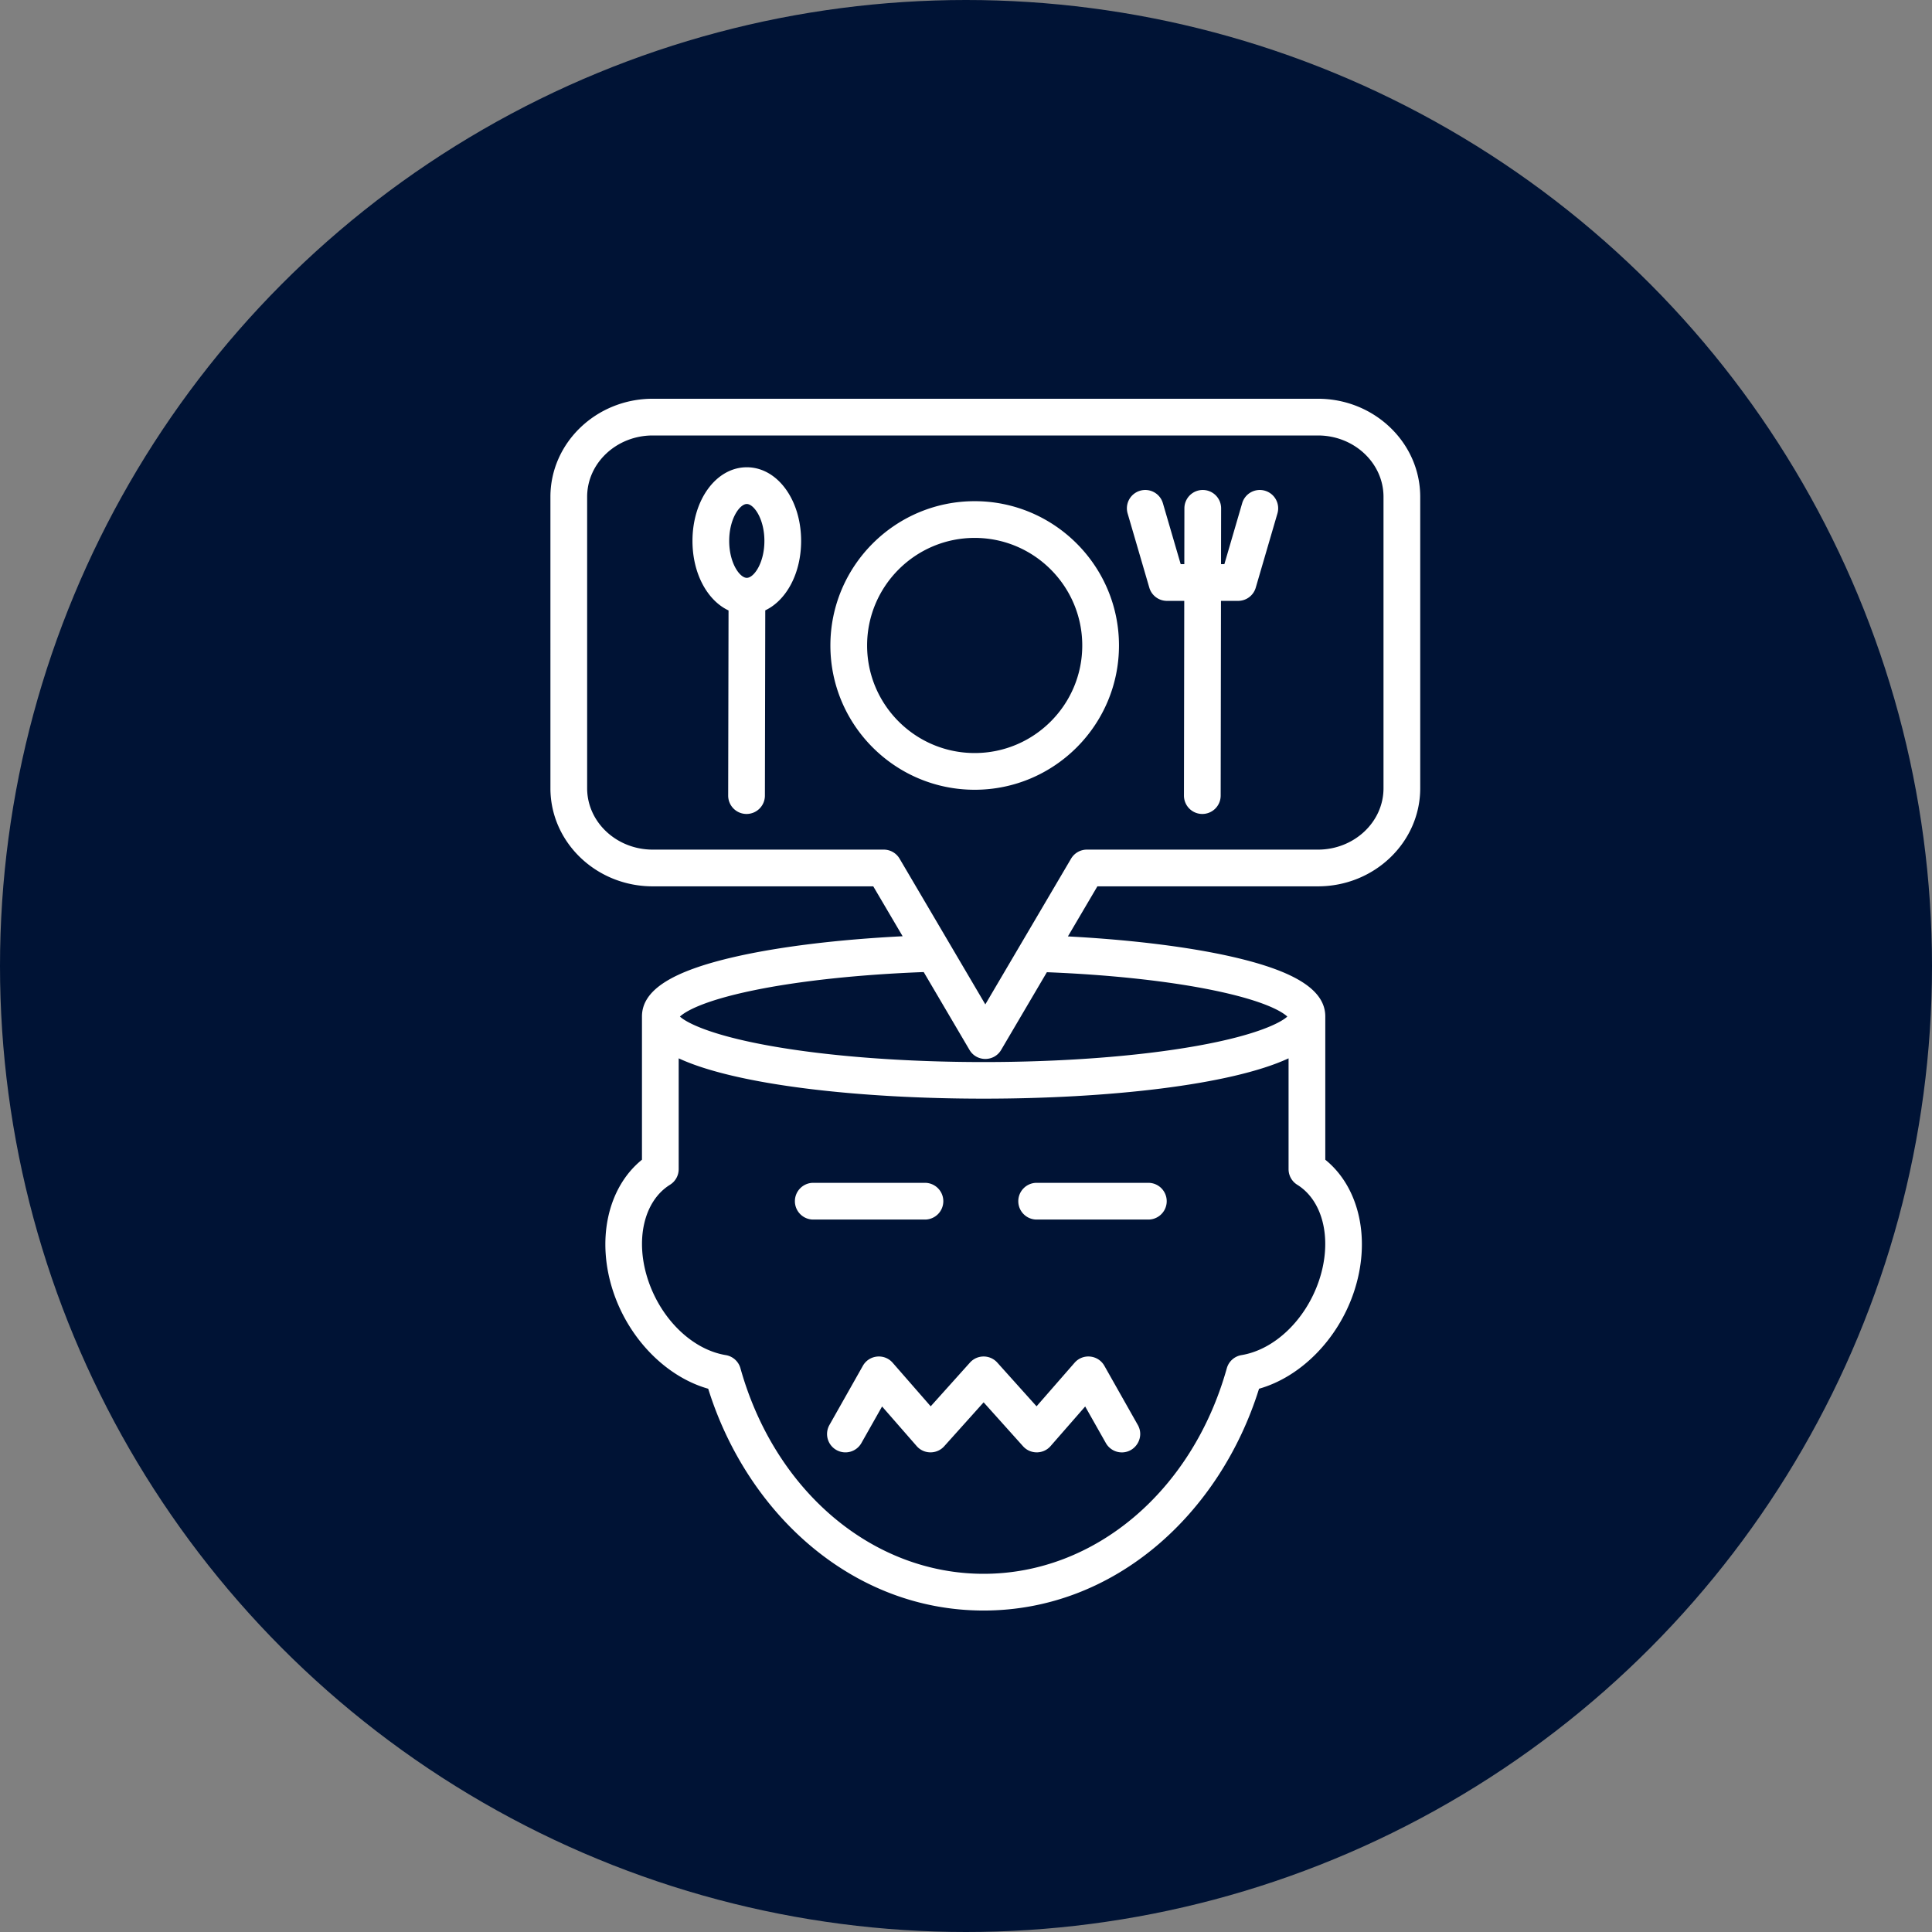
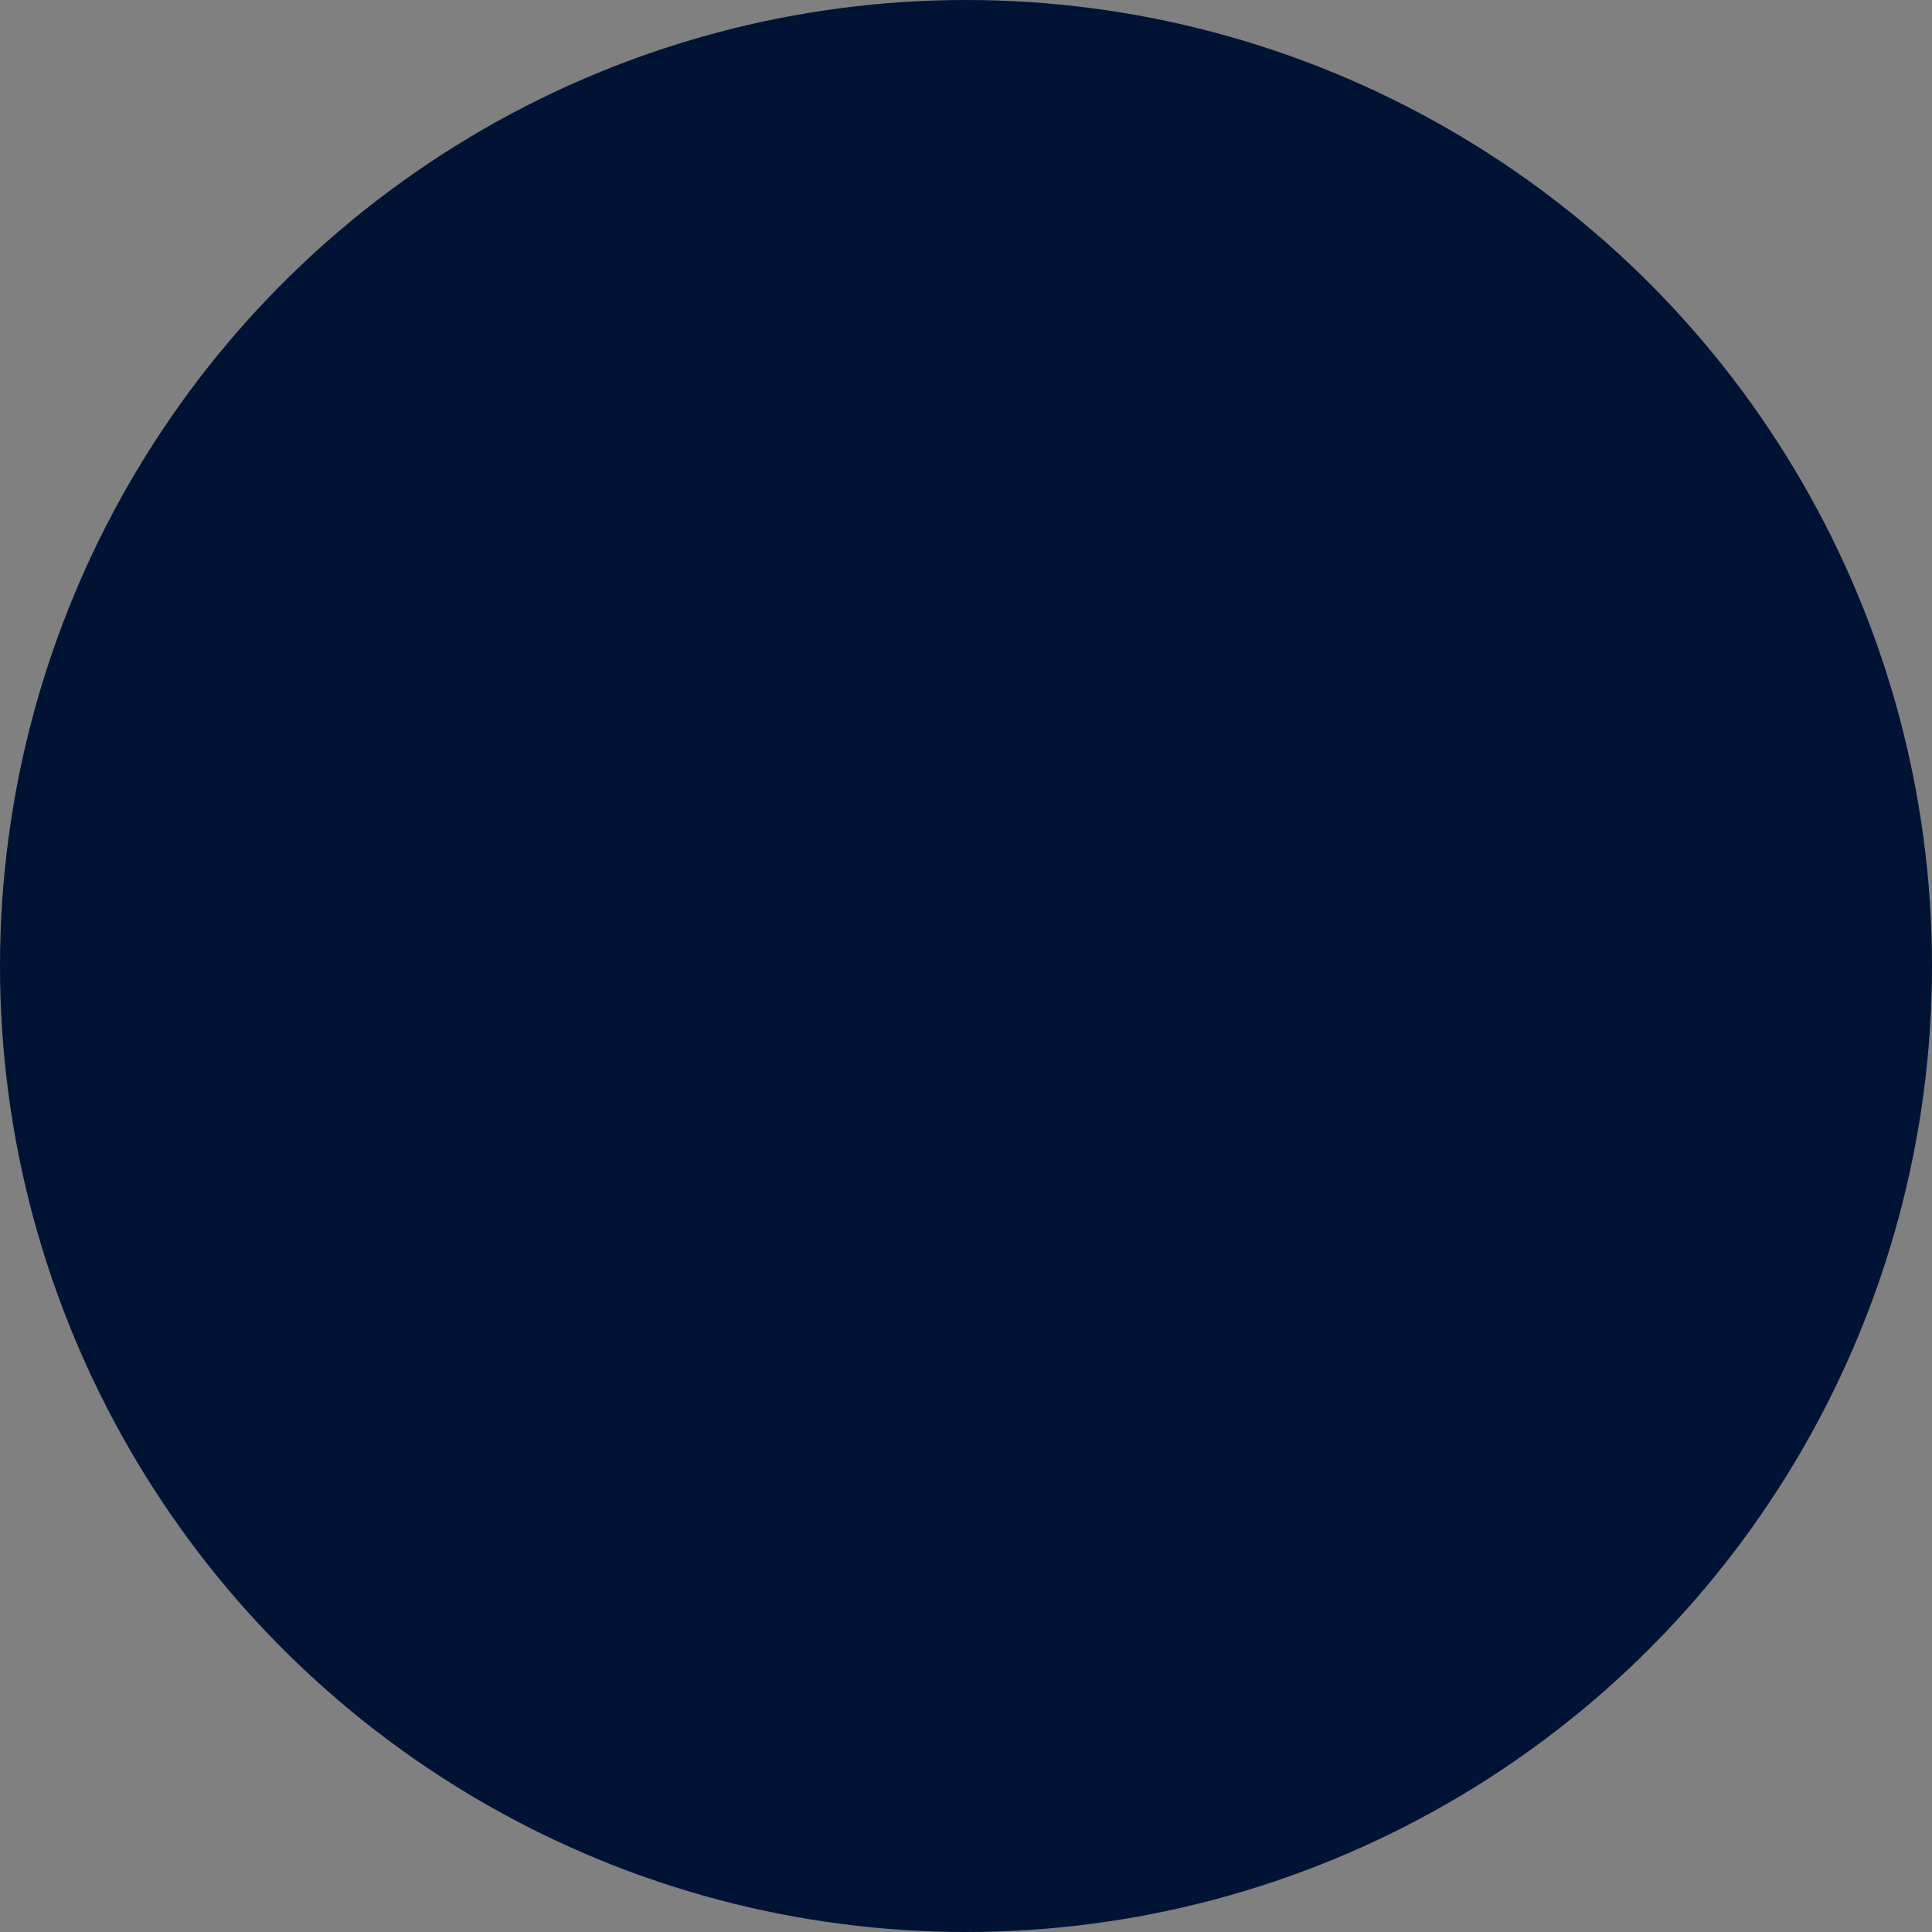
<svg xmlns="http://www.w3.org/2000/svg" width="512" height="512" x="0" y="0" viewBox="0 0 500 500" style="enable-background:new 0 0 512 512" xml:space="preserve">
  <rect x="0" y="0" width="500" height="500" fill="#808080" stroke="none" />
  <circle r="250" cx="250" cy="250" fill="#001335" />
  <g transform="matrix(0.72,0,0,0.72,75,80)">
-     <path fill-rule="evenodd" d="M157.938 83.318c0 7.982 3.808 13.276 6.328 13.276 2.517 0 6.325-5.294 6.325-13.276s-3.808-13.27-6.325-13.27c-2.521-.001-6.328 5.288-6.328 13.27zm25.853 0c0 11.675-5.303 21.358-12.89 24.957l-.13 66.609c-.007 3.638-2.961 6.582-6.612 6.579a6.595 6.595 0 0 1-6.587-6.609l.13-66.544c-7.626-3.582-12.963-13.282-12.963-24.992 0-14.842 8.578-26.47 19.527-26.47 10.947-.001 19.525 11.628 19.525 26.47zm166.723-18.044a6.595 6.595 0 0 0-8.185 4.476l-6.403 21.919h-1.201l.032-20.054a6.599 6.599 0 0 0-6.599-6.609 6.603 6.603 0 0 0-6.601 6.585l-.03 20.078h-1.301l-6.403-21.919a6.594 6.594 0 0 0-8.186-4.476 6.589 6.589 0 0 0-4.483 8.18l7.79 26.663a6.598 6.598 0 0 0 6.334 4.751h6.227l-.107 69.986a6.595 6.595 0 0 0 6.599 6.609 6.597 6.597 0 0 0 6.599-6.591l.107-70.004h6.168a6.597 6.597 0 0 0 6.334-4.751l7.791-26.663a6.585 6.585 0 0 0-4.482-8.18zm-65.672 55.628c0-21.323-17.345-38.666-38.665-38.666-21.321 0-38.667 17.343-38.667 38.666 0 21.317 17.345 38.66 38.667 38.66 21.32 0 38.665-17.343 38.665-38.66zm13.2 0c0 28.592-23.268 51.86-51.865 51.86-28.6 0-51.866-23.268-51.866-51.86 0-28.603 23.266-51.866 51.866-51.866 28.597.001 51.865 23.263 51.865 51.866zm95.083-53.426v104.743c0 12.16-10.573 22.059-23.57 22.059h-83.049a6.598 6.598 0 0 0-5.686 3.255l-30.819 52.38-30.817-52.38a6.603 6.603 0 0 0-5.688-3.255h-83.049c-12.997 0-23.57-9.899-23.57-22.059V67.476c0-12.154 10.572-22.059 23.57-22.059h239.108c12.997.001 23.57 9.905 23.57 22.059zM272.122 238.342l-16.432 27.931c-2.551 4.334-8.829 4.33-11.376 0l-16.46-27.984c-23.182.882-44.745 3.185-61.075 6.556-19.032 3.921-24.905 7.912-26.548 9.443 2.269 2.115 10.753 6.65 32.424 10.524 43.44 7.767 110.034 7.767 153.475 0 21.668-3.874 30.155-8.409 32.422-10.524-1.63-1.525-7.435-5.458-26.161-9.361-16.086-3.353-37.364-5.679-60.269-6.585zm89.994 76.397c9.495 5.902 12.698 20.113 7.789 34.558-4.762 14.007-15.942 24.724-27.82 26.675a6.6 6.6 0 0 0-5.284 4.733c-12.374 44.194-47.5 73.878-87.409 73.878-39.911 0-75.037-29.684-87.411-73.878a6.595 6.595 0 0 0-5.284-4.733c-11.878-1.952-23.056-12.668-27.817-26.675-4.912-14.445-1.71-28.656 7.786-34.558a6.587 6.587 0 0 0 3.116-5.61v-39.828c41.664 19.326 177.56 19.326 219.22 0v39.828a6.58 6.58 0 0 0 3.114 5.61zm44.207-247.263v104.743c0 19.447-16.494 35.259-36.768 35.259h-79.274l-10.594 17.998c22.942 1.215 43.762 3.798 59.482 7.421 22.533 5.201 33.031 11.991 33.031 21.364v51.486c12.365 9.986 16.588 29.012 10.199 47.799-5.754 16.922-19.1 30.292-34.013 34.517-13.987 44.835-51.812 79.721-98.995 79.721-47.185 0-85.009-34.888-98.997-79.721-14.912-4.225-28.258-17.594-34.012-34.517-6.389-18.786-2.164-37.813 10.201-47.799V254.26c0-9.425 10.621-16.239 33.422-21.451 15.959-3.646 37.057-6.223 60.273-7.392l-10.557-17.939h-79.273c-20.274 0-36.77-15.812-36.77-35.259V67.476c0-19.435 16.496-35.259 36.77-35.259h239.108c20.273 0 36.767 15.824 36.767 35.259zm-97.722 246.573H268.45c-3.643 0-6.599 2.963-6.599 6.603s2.956 6.597 6.599 6.597h40.151a6.6 6.6 0 0 0 0-13.2zm-73.699 6.603a6.604 6.604 0 0 0-6.599-6.603h-40.15c-3.643 0-6.599 2.963-6.599 6.603s2.956 6.597 6.599 6.597h40.15a6.599 6.599 0 0 0 6.599-6.597zm69.913 80.44-12.016-21.264c-2.237-3.968-7.721-4.529-10.716-1.104l-13.668 15.655-14.113-15.719c-2.623-2.919-7.2-2.918-9.822 0l-14.113 15.719-13.668-15.655c-2.997-3.426-8.48-2.861-10.717 1.104l-12.015 21.264a6.592 6.592 0 0 0 2.502 8.987 6.593 6.593 0 0 0 8.991-2.501l7.429-13.142 12.438 14.24c2.594 2.975 7.242 3.007 9.881.076l14.184-15.806 14.182 15.806c2.641 2.932 7.286 2.899 9.881-.076l12.44-14.24 7.427 13.142a6.606 6.606 0 0 0 5.752 3.366c4.937 0 8.261-5.388 5.741-9.852z" clip-rule="evenodd" fill="#ffffff" opacity="1" data-original="#000000" />
-   </g>
+     </g>
</svg>